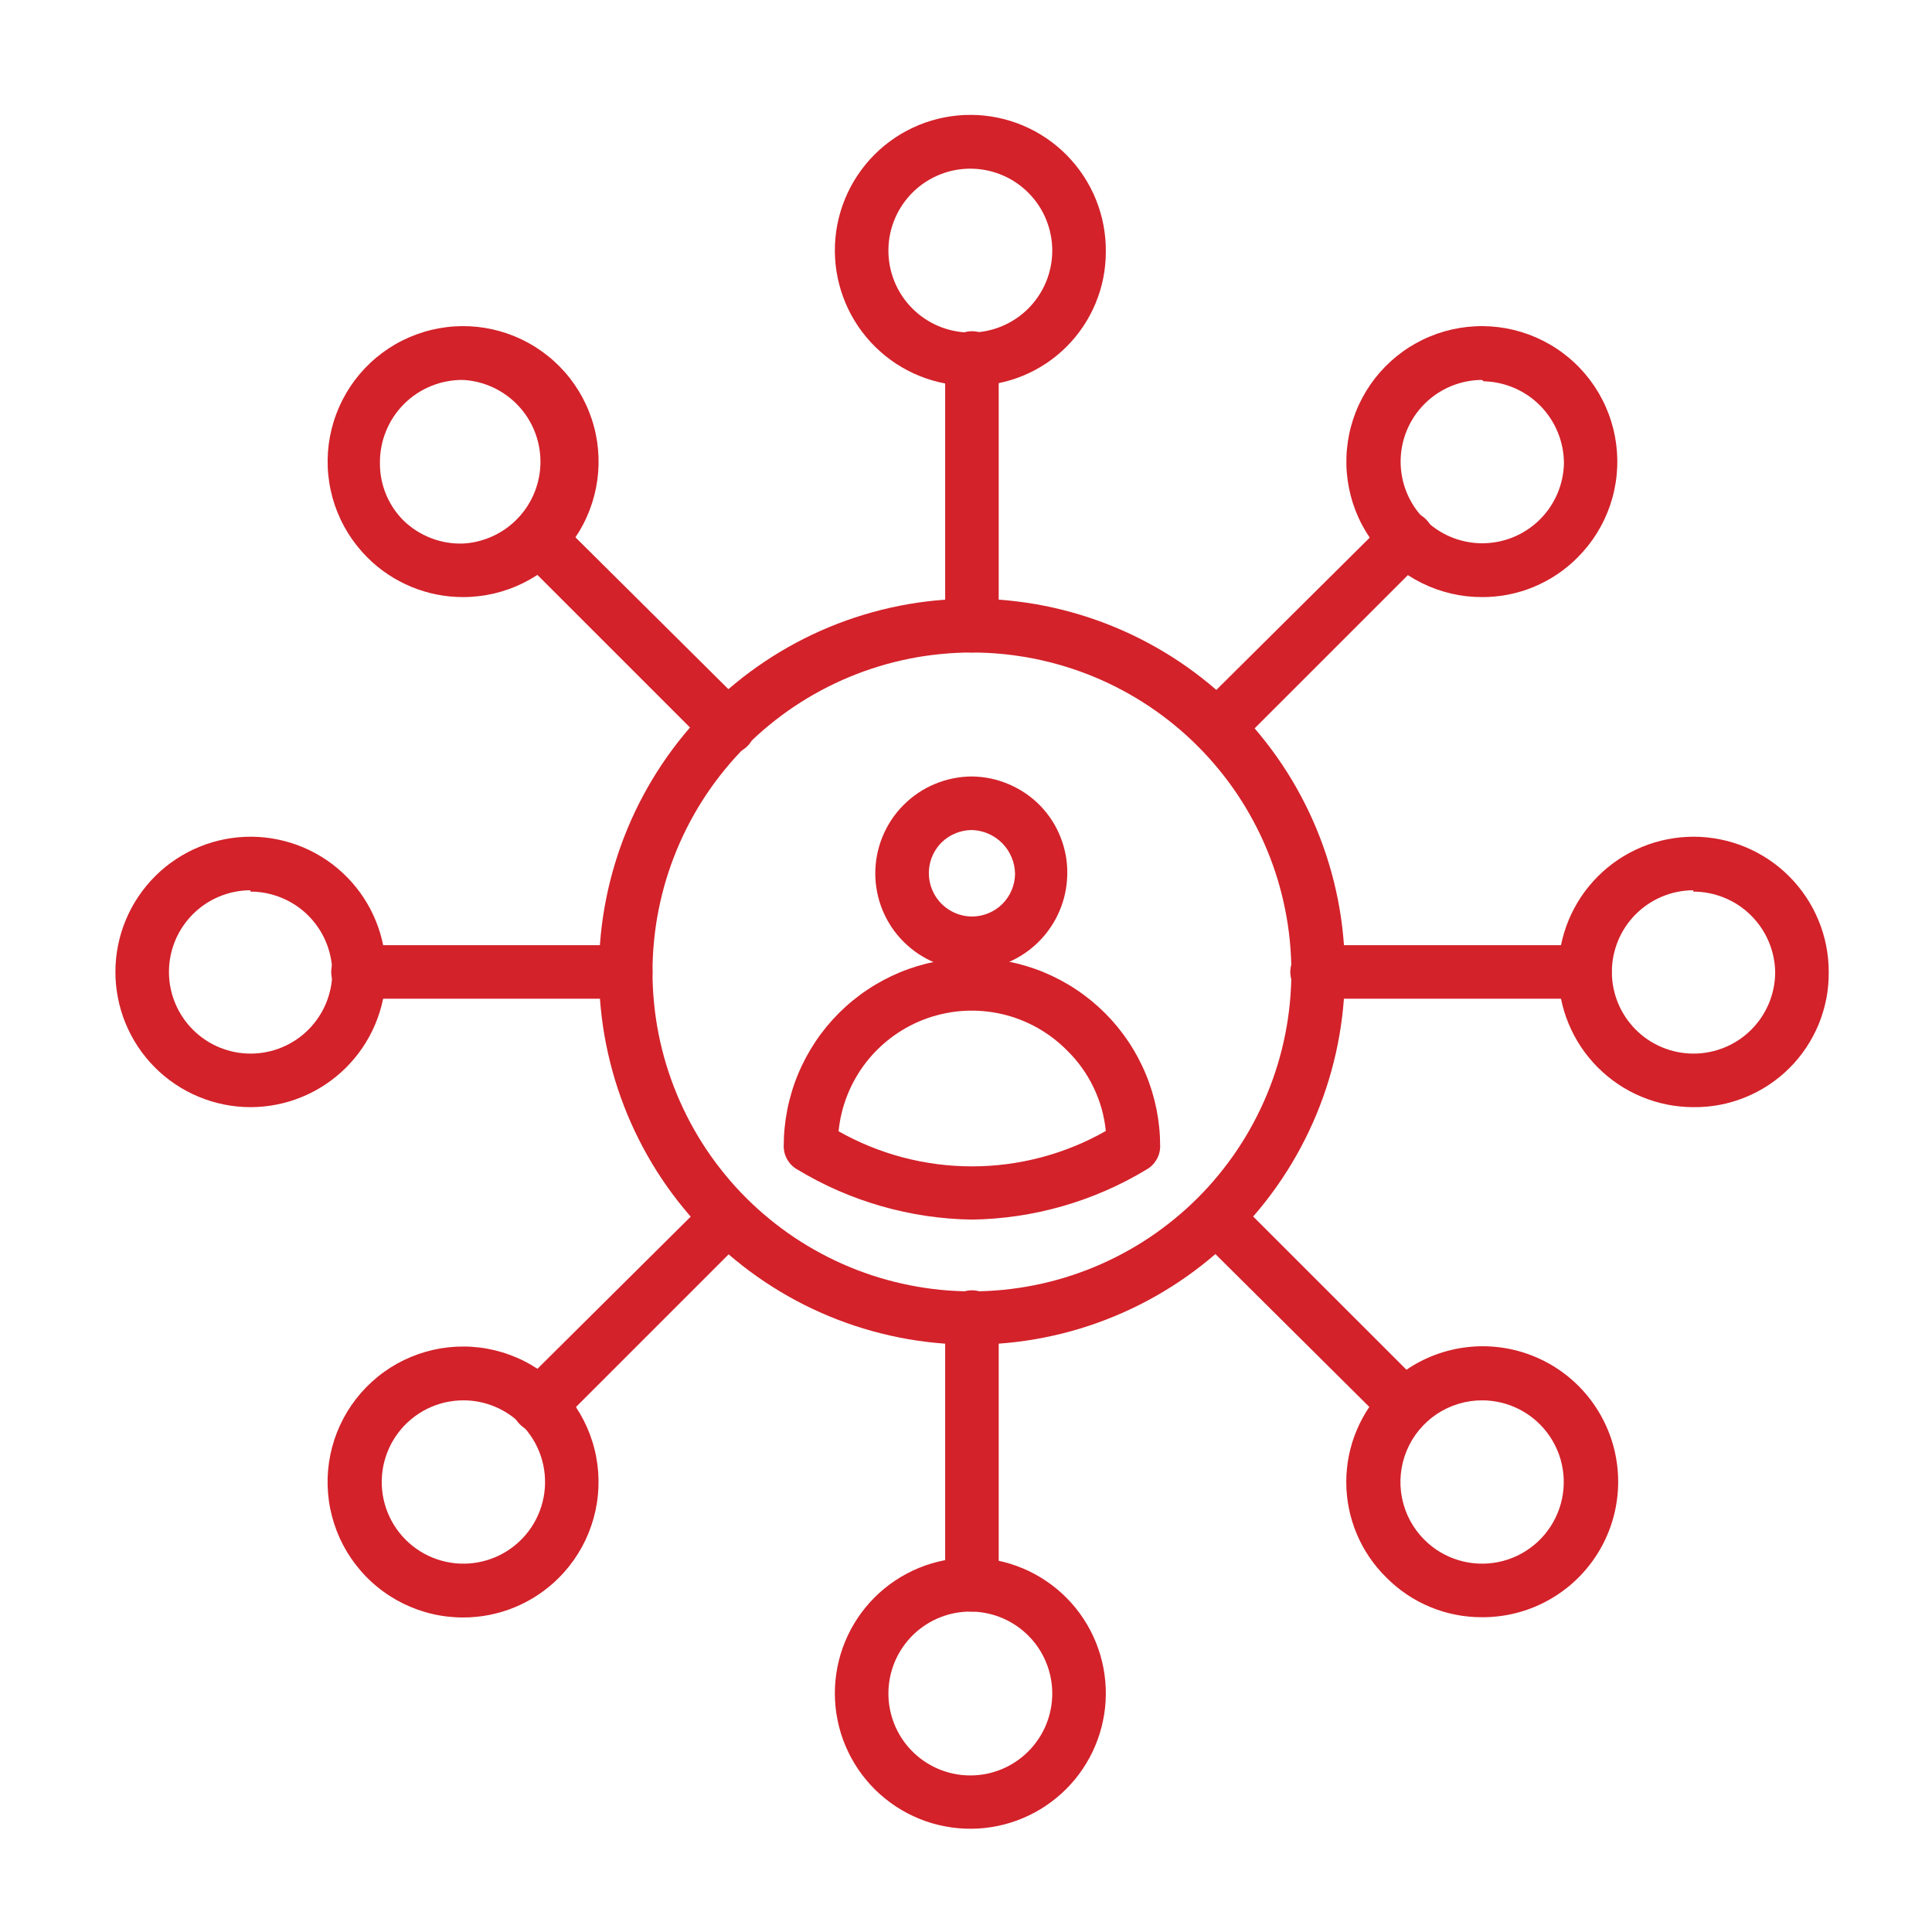
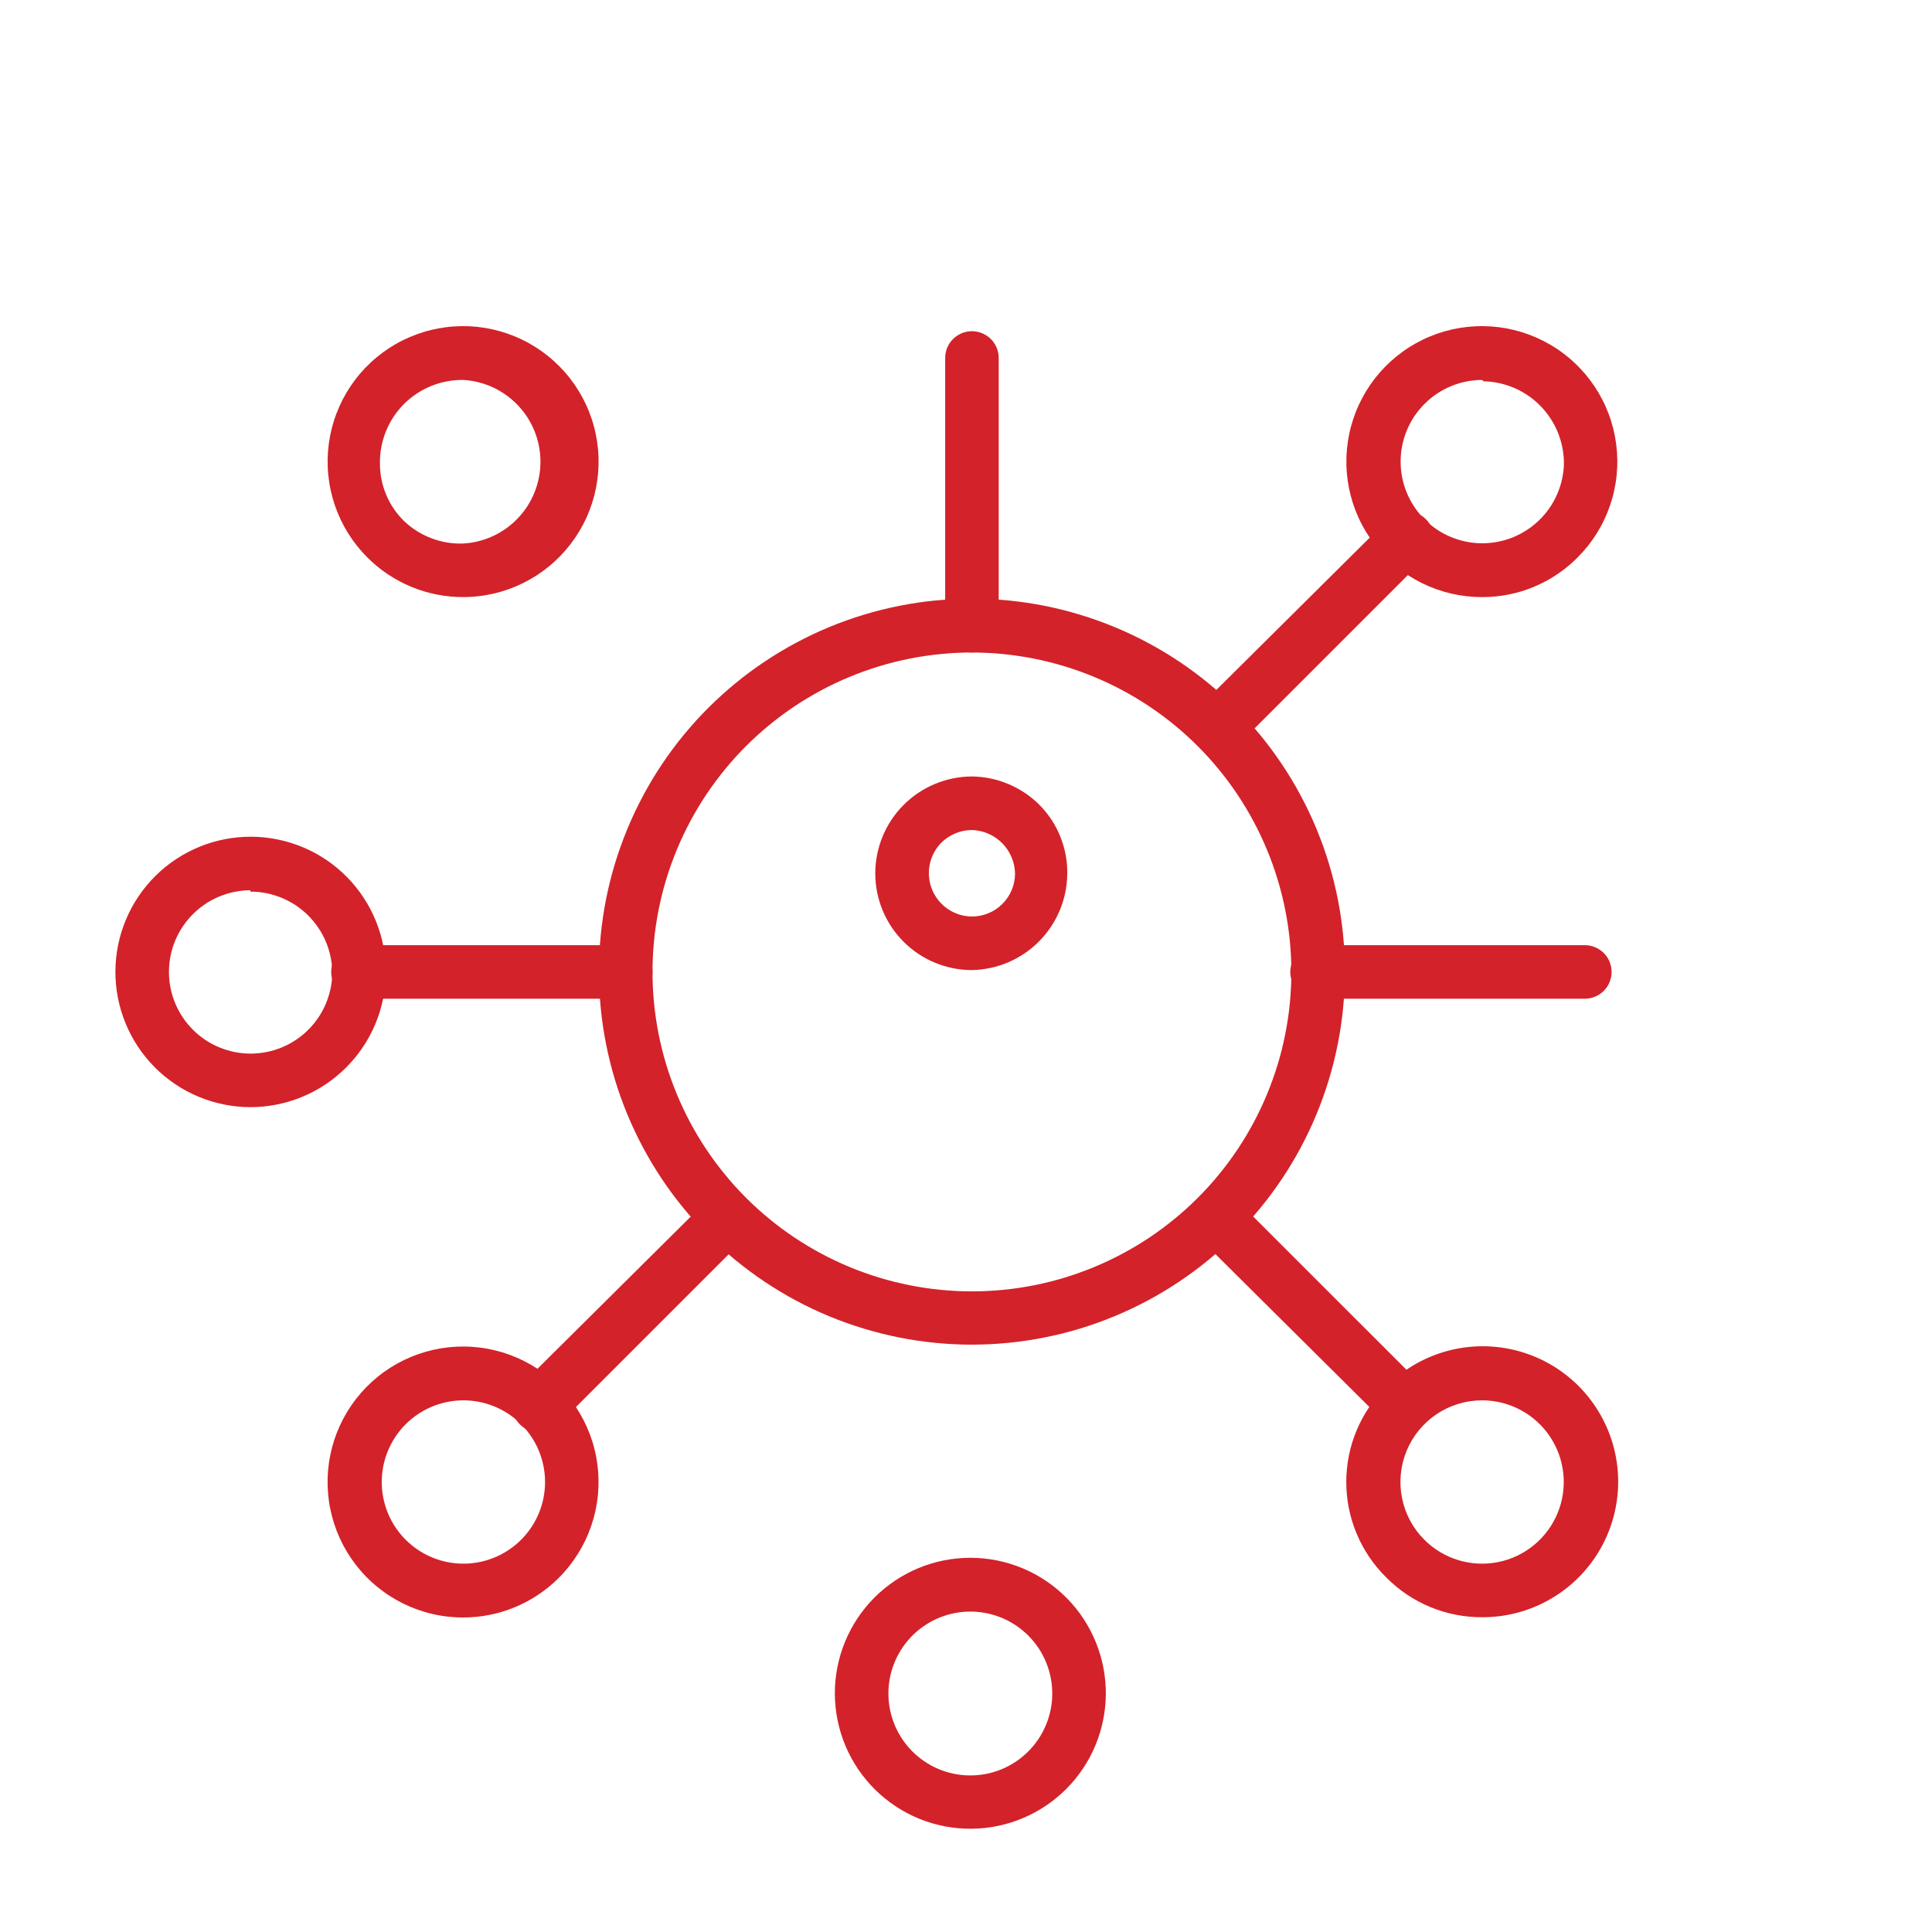
<svg xmlns="http://www.w3.org/2000/svg" width="400" zoomAndPan="magnify" viewBox="0 0 300 300" height="400" preserveAspectRatio="xMidYMid meet" version="1.0">
  <defs>
    <clipPath id="08b421fda6">
      <path d="M 129 241 L 172 241 L 172 283.965 L 129 283.965 Z M 129 241 " clip-rule="nonzero" />
    </clipPath>
    <clipPath id="ec63e52434">
      <path d="M 241 129 L 283.965 129 L 283.965 172 L 241 172 Z M 241 129 " clip-rule="nonzero" />
    </clipPath>
  </defs>
  <path fill="#d3222a" d="M 150.922 101.32 C 150.648 101.32 150.379 101.297 150.109 101.242 C 149.844 101.188 149.582 101.109 149.332 101.004 C 149.078 100.902 148.84 100.773 148.613 100.621 C 148.387 100.469 148.176 100.297 147.98 100.105 C 147.789 99.91 147.617 99.699 147.465 99.473 C 147.312 99.246 147.184 99.008 147.082 98.754 C 146.977 98.504 146.898 98.242 146.844 97.977 C 146.793 97.707 146.766 97.438 146.766 97.164 L 146.766 55.59 C 146.766 55.316 146.793 55.043 146.844 54.777 C 146.898 54.508 146.977 54.25 147.082 53.996 C 147.184 53.746 147.312 53.504 147.465 53.277 C 147.617 53.051 147.789 52.84 147.98 52.648 C 148.176 52.457 148.387 52.281 148.613 52.133 C 148.84 51.98 149.078 51.852 149.332 51.746 C 149.582 51.641 149.844 51.562 150.109 51.512 C 150.379 51.457 150.648 51.43 150.922 51.43 C 151.195 51.43 151.465 51.457 151.734 51.512 C 152 51.562 152.262 51.641 152.512 51.746 C 152.766 51.852 153.004 51.98 153.23 52.133 C 153.457 52.281 153.668 52.457 153.863 52.648 C 154.055 52.84 154.227 53.051 154.379 53.277 C 154.531 53.504 154.66 53.746 154.762 53.996 C 154.867 54.25 154.945 54.508 155 54.777 C 155.055 55.043 155.078 55.316 155.078 55.59 L 155.078 97.164 C 155.078 97.438 155.055 97.707 155 97.977 C 154.945 98.242 154.867 98.504 154.762 98.754 C 154.66 99.008 154.531 99.246 154.379 99.473 C 154.227 99.699 154.055 99.91 153.863 100.105 C 153.668 100.297 153.457 100.469 153.23 100.621 C 153.004 100.773 152.766 100.902 152.512 101.004 C 152.262 101.109 152 101.188 151.734 101.242 C 151.465 101.297 151.195 101.32 150.922 101.32 Z M 150.922 101.32 " fill-opacity="1" fill-rule="nonzero" />
-   <path fill="#d3222a" d="M 150.922 250.246 C 150.648 250.246 150.379 250.219 150.109 250.168 C 149.844 250.113 149.582 250.035 149.332 249.93 C 149.078 249.828 148.84 249.699 148.613 249.547 C 148.387 249.395 148.176 249.223 147.98 249.031 C 147.789 248.836 147.617 248.625 147.465 248.398 C 147.312 248.172 147.184 247.934 147.082 247.68 C 146.977 247.43 146.898 247.168 146.844 246.902 C 146.793 246.633 146.766 246.363 146.766 246.09 L 146.766 204.516 C 146.766 204.242 146.793 203.969 146.844 203.703 C 146.898 203.434 146.977 203.176 147.082 202.922 C 147.184 202.672 147.312 202.43 147.465 202.203 C 147.617 201.977 147.789 201.766 147.98 201.574 C 148.176 201.379 148.387 201.207 148.613 201.059 C 148.84 200.906 149.078 200.777 149.332 200.672 C 149.582 200.566 149.844 200.488 150.109 200.438 C 150.379 200.383 150.648 200.355 150.922 200.355 C 151.195 200.355 151.465 200.383 151.734 200.438 C 152 200.488 152.262 200.566 152.512 200.672 C 152.766 200.777 153.004 200.906 153.23 201.059 C 153.457 201.207 153.668 201.379 153.863 201.574 C 154.055 201.766 154.227 201.977 154.379 202.203 C 154.531 202.43 154.66 202.672 154.762 202.922 C 154.867 203.176 154.945 203.434 155 203.703 C 155.055 203.969 155.078 204.242 155.078 204.516 L 155.078 246.09 C 155.078 246.363 155.055 246.633 155 246.902 C 154.945 247.168 154.867 247.43 154.762 247.68 C 154.66 247.934 154.531 248.172 154.379 248.398 C 154.227 248.625 154.055 248.836 153.863 249.031 C 153.668 249.223 153.457 249.395 153.23 249.547 C 153.004 249.699 152.766 249.828 152.512 249.93 C 152.262 250.035 152 250.113 151.734 250.168 C 151.465 250.219 151.195 250.246 150.922 250.246 Z M 150.922 250.246 " fill-opacity="1" fill-rule="nonzero" />
  <path fill="#d3222a" d="M 188.922 117.078 C 187.781 117.062 186.812 116.648 186.012 115.832 C 185.82 115.641 185.648 115.43 185.5 115.203 C 185.348 114.977 185.223 114.738 185.117 114.484 C 185.016 114.234 184.934 113.977 184.883 113.707 C 184.828 113.441 184.805 113.172 184.805 112.902 C 184.805 112.629 184.828 112.359 184.883 112.094 C 184.934 111.824 185.016 111.566 185.117 111.316 C 185.223 111.062 185.348 110.824 185.5 110.598 C 185.648 110.371 185.82 110.164 186.012 109.969 L 215.324 80.867 C 215.512 80.648 215.715 80.453 215.945 80.277 C 216.172 80.102 216.414 79.953 216.672 79.828 C 216.93 79.703 217.195 79.605 217.473 79.535 C 217.754 79.469 218.035 79.426 218.32 79.418 C 218.605 79.406 218.891 79.422 219.176 79.473 C 219.457 79.52 219.73 79.594 219.996 79.699 C 220.266 79.805 220.52 79.934 220.758 80.09 C 220.996 80.25 221.219 80.43 221.422 80.633 C 221.625 80.832 221.805 81.055 221.961 81.293 C 222.117 81.535 222.246 81.789 222.352 82.055 C 222.457 82.32 222.531 82.594 222.582 82.879 C 222.629 83.16 222.648 83.445 222.637 83.73 C 222.625 84.016 222.586 84.301 222.516 84.578 C 222.445 84.855 222.348 85.125 222.223 85.383 C 222.098 85.641 221.949 85.883 221.773 86.109 C 221.598 86.336 221.402 86.543 221.188 86.73 L 192.082 115.832 C 191.668 116.254 191.188 116.574 190.637 116.793 C 190.086 117.012 189.516 117.105 188.922 117.078 Z M 188.922 117.078 " fill-opacity="1" fill-rule="nonzero" />
  <path fill="#d3222a" d="M 83.609 222.391 C 82.469 222.375 81.5 221.961 80.699 221.145 C 80.508 220.953 80.336 220.742 80.188 220.516 C 80.035 220.289 79.91 220.051 79.805 219.797 C 79.703 219.547 79.625 219.289 79.57 219.02 C 79.516 218.754 79.492 218.484 79.492 218.215 C 79.492 217.941 79.516 217.672 79.57 217.406 C 79.625 217.137 79.703 216.879 79.805 216.629 C 79.91 216.375 80.035 216.137 80.188 215.91 C 80.336 215.684 80.508 215.477 80.699 215.281 L 110.012 186.18 C 110.41 185.84 110.855 185.582 111.348 185.41 C 111.844 185.238 112.352 185.16 112.875 185.184 C 113.398 185.203 113.902 185.316 114.379 185.527 C 114.859 185.738 115.285 186.027 115.656 186.398 C 116.027 186.766 116.316 187.191 116.523 187.672 C 116.734 188.152 116.852 188.652 116.871 189.176 C 116.891 189.699 116.812 190.207 116.641 190.703 C 116.469 191.195 116.215 191.645 115.875 192.039 L 86.77 221.145 C 86.355 221.566 85.875 221.887 85.324 222.105 C 84.773 222.324 84.203 222.418 83.609 222.391 Z M 83.609 222.391 " fill-opacity="1" fill-rule="nonzero" />
  <path fill="#d3222a" d="M 246.09 155.078 L 204.516 155.078 C 204.242 155.078 203.969 155.055 203.703 155 C 203.434 154.945 203.176 154.867 202.922 154.762 C 202.672 154.66 202.43 154.531 202.203 154.379 C 201.977 154.227 201.766 154.055 201.574 153.863 C 201.379 153.668 201.207 153.457 201.059 153.23 C 200.906 153.004 200.777 152.766 200.672 152.512 C 200.566 152.262 200.488 152 200.438 151.734 C 200.383 151.465 200.355 151.195 200.355 150.922 C 200.355 150.648 200.383 150.379 200.438 150.109 C 200.488 149.844 200.566 149.582 200.672 149.332 C 200.777 149.078 200.906 148.84 201.059 148.613 C 201.207 148.387 201.379 148.176 201.574 147.98 C 201.766 147.789 201.977 147.617 202.203 147.465 C 202.43 147.312 202.672 147.184 202.922 147.082 C 203.176 146.977 203.434 146.898 203.703 146.844 C 203.969 146.793 204.242 146.766 204.516 146.766 L 246.09 146.766 C 246.363 146.766 246.633 146.793 246.902 146.844 C 247.168 146.898 247.43 146.977 247.68 147.082 C 247.934 147.184 248.172 147.312 248.398 147.465 C 248.625 147.617 248.836 147.789 249.031 147.98 C 249.223 148.176 249.395 148.387 249.547 148.613 C 249.699 148.84 249.828 149.078 249.93 149.332 C 250.035 149.582 250.113 149.844 250.168 150.109 C 250.223 150.379 250.246 150.648 250.246 150.922 C 250.246 151.195 250.223 151.465 250.168 151.734 C 250.113 152 250.035 152.262 249.93 152.512 C 249.828 152.766 249.699 153.004 249.547 153.23 C 249.395 153.457 249.223 153.668 249.031 153.863 C 248.836 154.055 248.625 154.227 248.398 154.379 C 248.172 154.531 247.934 154.66 247.68 154.762 C 247.43 154.867 247.168 154.945 246.902 155 C 246.633 155.055 246.363 155.078 246.09 155.078 Z M 246.09 155.078 " fill-opacity="1" fill-rule="nonzero" />
  <path fill="#d3222a" d="M 97.164 155.078 L 55.59 155.078 C 55.316 155.078 55.043 155.055 54.777 155 C 54.508 154.945 54.25 154.867 53.996 154.762 C 53.746 154.66 53.504 154.531 53.277 154.379 C 53.051 154.227 52.84 154.055 52.648 153.863 C 52.457 153.668 52.281 153.457 52.133 153.23 C 51.98 153.004 51.852 152.766 51.746 152.512 C 51.641 152.262 51.562 152 51.512 151.734 C 51.457 151.465 51.43 151.195 51.43 150.922 C 51.43 150.648 51.457 150.379 51.512 150.109 C 51.562 149.844 51.641 149.582 51.746 149.332 C 51.852 149.078 51.98 148.84 52.133 148.613 C 52.281 148.387 52.457 148.176 52.648 147.98 C 52.84 147.789 53.051 147.617 53.277 147.465 C 53.504 147.312 53.746 147.184 53.996 147.082 C 54.25 146.977 54.508 146.898 54.777 146.844 C 55.043 146.793 55.316 146.766 55.59 146.766 L 97.164 146.766 C 97.438 146.766 97.707 146.793 97.977 146.844 C 98.242 146.898 98.504 146.977 98.754 147.082 C 99.008 147.184 99.246 147.312 99.473 147.465 C 99.699 147.617 99.91 147.789 100.105 147.98 C 100.297 148.176 100.469 148.387 100.621 148.613 C 100.773 148.84 100.902 149.078 101.004 149.332 C 101.109 149.582 101.188 149.844 101.242 150.109 C 101.297 150.379 101.32 150.648 101.32 150.922 C 101.32 151.195 101.297 151.465 101.242 151.734 C 101.188 152 101.109 152.262 101.004 152.512 C 100.902 152.766 100.773 153.004 100.621 153.23 C 100.469 153.457 100.297 153.668 100.105 153.863 C 99.91 154.055 99.699 154.227 99.473 154.379 C 99.246 154.531 99.008 154.66 98.754 154.762 C 98.504 154.867 98.242 154.945 97.977 155 C 97.707 155.055 97.438 155.078 97.164 155.078 Z M 97.164 155.078 " fill-opacity="1" fill-rule="nonzero" />
  <path fill="#d3222a" d="M 218.234 222.391 C 217.094 222.375 216.121 221.961 215.324 221.145 L 186.012 192.039 C 185.672 191.645 185.414 191.195 185.242 190.703 C 185.07 190.207 184.996 189.699 185.016 189.176 C 185.035 188.652 185.152 188.152 185.359 187.672 C 185.57 187.191 185.859 186.766 186.23 186.398 C 186.602 186.027 187.027 185.738 187.504 185.527 C 187.984 185.316 188.488 185.203 189.008 185.184 C 189.531 185.16 190.043 185.238 190.535 185.41 C 191.031 185.582 191.477 185.84 191.875 186.18 L 220.977 215.281 C 221.168 215.477 221.34 215.684 221.492 215.91 C 221.641 216.137 221.77 216.375 221.871 216.629 C 221.977 216.879 222.055 217.137 222.109 217.406 C 222.16 217.672 222.188 217.941 222.188 218.215 C 222.188 218.484 222.16 218.754 222.109 219.02 C 222.055 219.289 221.977 219.547 221.871 219.797 C 221.77 220.051 221.641 220.289 221.492 220.516 C 221.34 220.742 221.168 220.953 220.977 221.145 C 220.227 221.914 219.309 222.332 218.234 222.391 Z M 218.234 222.391 " fill-opacity="1" fill-rule="nonzero" />
-   <path fill="#d3222a" d="M 112.922 117.078 C 111.781 117.062 110.809 116.648 110.012 115.832 L 80.906 86.73 C 80.691 86.543 80.492 86.336 80.32 86.109 C 80.145 85.883 79.996 85.641 79.871 85.383 C 79.746 85.125 79.648 84.855 79.578 84.578 C 79.508 84.301 79.469 84.016 79.457 83.73 C 79.445 83.445 79.465 83.16 79.512 82.879 C 79.562 82.594 79.637 82.32 79.742 82.055 C 79.848 81.789 79.977 81.535 80.133 81.293 C 80.289 81.055 80.469 80.832 80.672 80.633 C 80.875 80.43 81.098 80.25 81.336 80.09 C 81.574 79.934 81.828 79.805 82.098 79.699 C 82.363 79.594 82.637 79.52 82.918 79.473 C 83.203 79.422 83.488 79.406 83.773 79.418 C 84.059 79.426 84.34 79.469 84.621 79.535 C 84.898 79.605 85.164 79.703 85.422 79.828 C 85.68 79.953 85.922 80.102 86.148 80.277 C 86.379 80.453 86.582 80.648 86.77 80.867 L 116.082 109.969 C 116.273 110.164 116.445 110.371 116.594 110.598 C 116.746 110.824 116.871 111.062 116.977 111.316 C 117.078 111.566 117.16 111.824 117.211 112.094 C 117.266 112.359 117.289 112.629 117.289 112.902 C 117.289 113.172 117.266 113.441 117.211 113.707 C 117.16 113.977 117.078 114.234 116.977 114.484 C 116.871 114.738 116.746 114.977 116.594 115.203 C 116.445 115.43 116.273 115.641 116.082 115.832 C 115.668 116.254 115.184 116.574 114.633 116.793 C 114.086 117.012 113.512 117.105 112.922 117.078 Z M 112.922 117.078 " fill-opacity="1" fill-rule="nonzero" />
-   <path fill="#d3222a" d="M 150.922 59.91 C 150.23 59.922 149.539 59.895 148.848 59.836 C 148.16 59.773 147.473 59.68 146.793 59.551 C 146.113 59.426 145.441 59.266 144.773 59.07 C 144.109 58.875 143.457 58.648 142.816 58.391 C 142.172 58.133 141.543 57.844 140.93 57.52 C 140.316 57.199 139.719 56.852 139.141 56.473 C 138.562 56.09 138.004 55.684 137.465 55.25 C 136.926 54.812 136.41 54.355 135.914 53.867 C 135.422 53.383 134.953 52.875 134.512 52.34 C 134.066 51.809 133.652 51.258 133.262 50.684 C 132.875 50.109 132.516 49.52 132.184 48.91 C 131.855 48.301 131.555 47.68 131.285 47.043 C 131.016 46.402 130.781 45.754 130.574 45.09 C 130.371 44.43 130.199 43.762 130.062 43.082 C 129.922 42.402 129.816 41.719 129.746 41.031 C 129.676 40.34 129.641 39.652 129.637 38.957 C 129.633 38.266 129.664 37.574 129.73 36.887 C 129.797 36.195 129.895 35.512 130.027 34.832 C 130.16 34.152 130.328 33.48 130.527 32.82 C 130.727 32.156 130.957 31.504 131.223 30.863 C 131.484 30.223 131.781 29.598 132.105 28.988 C 132.43 28.375 132.785 27.781 133.172 27.207 C 133.555 26.629 133.965 26.074 134.406 25.539 C 134.844 25.004 135.309 24.488 135.797 24 C 136.289 23.512 136.801 23.047 137.336 22.605 C 137.871 22.168 138.426 21.758 139.004 21.371 C 139.578 20.988 140.172 20.633 140.785 20.309 C 141.395 19.984 142.02 19.688 142.66 19.426 C 143.301 19.16 143.953 18.93 144.617 18.73 C 145.281 18.531 145.953 18.363 146.629 18.23 C 147.309 18.098 147.996 18 148.684 17.934 C 149.375 17.867 150.062 17.836 150.758 17.84 C 151.449 17.84 152.141 17.879 152.828 17.949 C 153.516 18.02 154.199 18.125 154.879 18.262 C 155.559 18.402 156.227 18.574 156.891 18.777 C 157.551 18.98 158.199 19.219 158.84 19.488 C 159.477 19.758 160.102 20.055 160.711 20.387 C 161.316 20.715 161.91 21.074 162.48 21.465 C 163.055 21.852 163.609 22.27 164.141 22.711 C 164.672 23.156 165.18 23.625 165.668 24.117 C 166.152 24.609 166.613 25.129 167.047 25.668 C 167.48 26.207 167.891 26.766 168.27 27.344 C 168.648 27.922 169 28.52 169.32 29.133 C 169.641 29.746 169.93 30.375 170.188 31.016 C 170.445 31.66 170.672 32.312 170.867 32.977 C 171.062 33.641 171.223 34.312 171.352 34.996 C 171.477 35.676 171.57 36.359 171.633 37.051 C 171.691 37.742 171.719 38.43 171.711 39.125 C 171.711 39.805 171.676 40.484 171.609 41.16 C 171.543 41.84 171.445 42.512 171.312 43.18 C 171.18 43.848 171.012 44.508 170.816 45.16 C 170.617 45.809 170.387 46.449 170.129 47.078 C 169.867 47.707 169.578 48.324 169.254 48.922 C 168.934 49.523 168.586 50.105 168.207 50.672 C 167.828 51.238 167.422 51.785 166.992 52.312 C 166.559 52.84 166.102 53.344 165.621 53.824 C 165.141 54.305 164.637 54.762 164.109 55.195 C 163.582 55.625 163.039 56.031 162.473 56.41 C 161.906 56.785 161.32 57.137 160.723 57.457 C 160.121 57.777 159.508 58.07 158.879 58.328 C 158.25 58.59 157.609 58.82 156.957 59.016 C 156.305 59.215 155.645 59.379 154.977 59.512 C 154.309 59.645 153.637 59.746 152.961 59.812 C 152.281 59.879 151.602 59.91 150.922 59.91 Z M 150.922 26.195 C 150.082 26.176 149.25 26.242 148.426 26.391 C 147.602 26.539 146.797 26.766 146.016 27.074 C 145.234 27.383 144.492 27.762 143.789 28.215 C 143.082 28.668 142.43 29.188 141.824 29.773 C 141.223 30.355 140.684 30.992 140.207 31.684 C 139.73 32.371 139.324 33.102 138.992 33.871 C 138.66 34.641 138.406 35.438 138.23 36.258 C 138.055 37.078 137.961 37.906 137.953 38.746 C 137.941 39.586 138.012 40.418 138.164 41.242 C 138.32 42.066 138.551 42.867 138.863 43.648 C 139.176 44.426 139.562 45.164 140.02 45.867 C 140.477 46.57 141 47.223 141.59 47.82 C 142.176 48.418 142.816 48.953 143.508 49.426 C 144.203 49.898 144.934 50.301 145.707 50.625 C 146.48 50.953 147.277 51.203 148.098 51.371 C 148.918 51.543 149.75 51.629 150.586 51.637 C 151.426 51.641 152.258 51.566 153.082 51.406 C 153.906 51.246 154.707 51.008 155.48 50.691 C 156.258 50.375 156.996 49.984 157.695 49.523 C 158.395 49.059 159.043 48.531 159.637 47.941 C 160.234 47.348 160.766 46.707 161.23 46.008 C 161.699 45.312 162.094 44.578 162.418 43.805 C 162.738 43.027 162.984 42.23 163.148 41.406 C 163.312 40.586 163.395 39.754 163.395 38.918 C 163.395 38.09 163.316 37.273 163.156 36.465 C 163 35.656 162.762 34.867 162.449 34.105 C 162.141 33.34 161.758 32.613 161.305 31.926 C 160.852 31.234 160.336 30.598 159.758 30.008 C 159.18 29.418 158.551 28.891 157.871 28.422 C 157.191 27.957 156.473 27.559 155.715 27.234 C 154.957 26.906 154.176 26.656 153.367 26.48 C 152.562 26.305 151.746 26.211 150.922 26.195 Z M 150.922 26.195 " fill-opacity="1" fill-rule="nonzero" />
  <g clip-path="url(#08b421fda6)">
    <path fill="#d3222a" d="M 150.922 283.965 C 150.23 283.973 149.539 283.949 148.848 283.887 C 148.16 283.828 147.473 283.734 146.793 283.605 C 146.113 283.477 145.441 283.316 144.773 283.125 C 144.109 282.93 143.457 282.703 142.816 282.445 C 142.172 282.184 141.543 281.895 140.93 281.574 C 140.316 281.254 139.719 280.902 139.141 280.523 C 138.562 280.145 138.004 279.738 137.465 279.301 C 136.926 278.867 136.41 278.406 135.914 277.922 C 135.422 277.438 134.953 276.926 134.512 276.395 C 134.066 275.863 133.652 275.309 133.262 274.738 C 132.875 274.164 132.516 273.574 132.184 272.965 C 131.855 272.355 131.555 271.734 131.285 271.094 C 131.016 270.457 130.781 269.809 130.574 269.145 C 130.371 268.484 130.199 267.812 130.062 267.137 C 129.922 266.457 129.816 265.773 129.746 265.086 C 129.676 264.395 129.641 263.703 129.637 263.012 C 129.633 262.32 129.664 261.629 129.73 260.941 C 129.797 260.25 129.895 259.566 130.027 258.887 C 130.16 258.207 130.328 257.535 130.527 256.871 C 130.727 256.211 130.957 255.559 131.223 254.918 C 131.484 254.277 131.781 253.652 132.105 253.039 C 132.434 252.43 132.785 251.836 133.172 251.258 C 133.555 250.684 133.965 250.129 134.406 249.59 C 134.844 249.055 135.309 248.543 135.797 248.055 C 136.289 247.562 136.801 247.102 137.336 246.66 C 137.871 246.223 138.426 245.809 139.004 245.426 C 139.578 245.043 140.172 244.688 140.785 244.363 C 141.395 244.035 142.02 243.742 142.66 243.477 C 143.301 243.215 143.953 242.98 144.617 242.781 C 145.281 242.582 145.953 242.418 146.629 242.285 C 147.309 242.152 147.996 242.051 148.684 241.988 C 149.375 241.922 150.062 241.891 150.758 241.891 C 151.449 241.895 152.141 241.934 152.828 242.004 C 153.516 242.074 154.203 242.18 154.879 242.316 C 155.559 242.457 156.227 242.625 156.891 242.832 C 157.551 243.035 158.199 243.273 158.84 243.543 C 159.477 243.809 160.102 244.109 160.711 244.441 C 161.316 244.77 161.91 245.129 162.48 245.52 C 163.055 245.906 163.609 246.324 164.141 246.766 C 164.672 247.211 165.18 247.676 165.668 248.172 C 166.152 248.664 166.613 249.18 167.047 249.719 C 167.48 250.258 167.891 250.816 168.27 251.398 C 168.648 251.977 169 252.574 169.32 253.188 C 169.641 253.801 169.93 254.43 170.188 255.07 C 170.445 255.711 170.672 256.367 170.867 257.031 C 171.062 257.695 171.223 258.367 171.352 259.047 C 171.477 259.73 171.57 260.414 171.633 261.105 C 171.691 261.793 171.719 262.484 171.711 263.176 C 171.703 263.855 171.66 264.531 171.59 265.207 C 171.516 265.883 171.41 266.551 171.27 267.215 C 171.133 267.879 170.961 268.535 170.762 269.184 C 170.559 269.832 170.324 270.469 170.062 271.094 C 169.801 271.719 169.508 272.332 169.184 272.93 C 168.859 273.527 168.512 274.105 168.133 274.668 C 167.754 275.23 167.348 275.777 166.918 276.301 C 166.484 276.824 166.031 277.324 165.551 277.805 C 165.07 278.285 164.566 278.742 164.043 279.172 C 163.52 279.602 162.977 280.008 162.414 280.387 C 161.852 280.766 161.27 281.117 160.672 281.438 C 160.074 281.762 159.465 282.055 158.84 282.316 C 158.215 282.582 157.578 282.812 156.93 283.016 C 156.281 283.219 155.625 283.387 154.961 283.527 C 154.297 283.664 153.625 283.77 152.953 283.844 C 152.277 283.918 151.602 283.957 150.922 283.965 Z M 150.922 250.246 C 150.082 250.23 149.25 250.297 148.426 250.445 C 147.602 250.594 146.797 250.82 146.016 251.129 C 145.234 251.434 144.492 251.816 143.789 252.27 C 143.082 252.723 142.43 253.242 141.824 253.824 C 141.223 254.41 140.684 255.047 140.207 255.734 C 139.73 256.426 139.324 257.156 138.992 257.926 C 138.66 258.695 138.406 259.492 138.23 260.312 C 138.055 261.133 137.961 261.961 137.953 262.801 C 137.941 263.641 138.012 264.469 138.164 265.297 C 138.32 266.121 138.551 266.922 138.863 267.699 C 139.176 268.48 139.562 269.219 140.02 269.922 C 140.477 270.625 141 271.273 141.59 271.875 C 142.176 272.473 142.816 273.008 143.508 273.48 C 144.203 273.953 144.934 274.352 145.707 274.68 C 146.48 275.008 147.277 275.258 148.098 275.426 C 148.918 275.598 149.75 275.684 150.586 275.688 C 151.426 275.695 152.258 275.617 153.082 275.461 C 153.906 275.301 154.707 275.062 155.48 274.746 C 156.258 274.43 156.996 274.039 157.695 273.574 C 158.395 273.113 159.043 272.586 159.637 271.992 C 160.234 271.402 160.766 270.758 161.23 270.062 C 161.699 269.367 162.094 268.633 162.418 267.855 C 162.738 267.082 162.984 266.285 163.148 265.461 C 163.312 264.641 163.395 263.809 163.395 262.969 C 163.395 262.145 163.316 261.328 163.156 260.52 C 163 259.707 162.762 258.922 162.449 258.156 C 162.141 257.395 161.758 256.668 161.305 255.977 C 160.852 255.289 160.336 254.648 159.758 254.062 C 159.18 253.473 158.551 252.945 157.871 252.477 C 157.191 252.012 156.473 251.613 155.715 251.285 C 154.957 250.961 154.176 250.707 153.367 250.535 C 152.562 250.359 151.746 250.262 150.922 250.246 Z M 150.922 250.246 " fill-opacity="1" fill-rule="nonzero" />
  </g>
  <path fill="#d3222a" d="M 230.125 92.715 C 229.32 92.715 228.52 92.672 227.719 92.582 C 226.922 92.488 226.129 92.352 225.344 92.172 C 224.562 91.988 223.793 91.762 223.035 91.492 C 222.277 91.223 221.535 90.91 220.816 90.555 C 220.094 90.199 219.395 89.805 218.719 89.371 C 218.039 88.934 217.391 88.461 216.77 87.953 C 216.148 87.441 215.555 86.898 214.996 86.324 C 214.438 85.746 213.91 85.137 213.422 84.5 C 212.93 83.863 212.48 83.199 212.066 82.508 C 211.652 81.82 211.277 81.109 210.945 80.375 C 210.613 79.645 210.324 78.895 210.074 78.129 C 209.828 77.363 209.629 76.586 209.469 75.797 C 209.312 75.008 209.199 74.215 209.133 73.41 C 209.066 72.609 209.047 71.809 209.074 71.004 C 209.098 70.199 209.172 69.398 209.289 68.605 C 209.406 67.809 209.566 67.023 209.777 66.246 C 209.984 65.469 210.234 64.707 210.531 63.957 C 210.824 63.211 211.164 62.48 211.543 61.77 C 211.922 61.062 212.34 60.375 212.797 59.715 C 213.254 59.051 213.746 58.418 214.277 57.812 C 214.809 57.211 215.371 56.637 215.965 56.098 C 216.562 55.555 217.188 55.051 217.84 54.582 C 218.492 54.113 219.172 53.684 219.875 53.293 C 220.578 52.902 221.301 52.551 222.043 52.246 C 222.785 51.938 223.543 51.672 224.316 51.449 C 225.09 51.23 225.875 51.055 226.668 50.922 C 227.461 50.793 228.262 50.707 229.062 50.668 C 229.867 50.625 230.672 50.633 231.473 50.684 C 232.273 50.738 233.07 50.836 233.863 50.98 C 234.656 51.125 235.434 51.312 236.207 51.547 C 236.977 51.781 237.73 52.055 238.465 52.375 C 239.203 52.695 239.922 53.059 240.617 53.461 C 241.316 53.859 241.988 54.301 242.633 54.781 C 243.277 55.262 243.895 55.773 244.48 56.324 C 245.07 56.875 245.621 57.457 246.145 58.07 C 246.664 58.684 247.148 59.324 247.594 59.992 C 248.039 60.66 248.449 61.355 248.816 62.07 C 249.184 62.785 249.508 63.52 249.789 64.273 C 250.074 65.023 250.312 65.793 250.508 66.57 C 250.703 67.352 250.852 68.141 250.957 68.938 C 251.062 69.734 251.121 70.535 251.133 71.34 C 251.148 72.145 251.113 72.945 251.035 73.746 C 250.957 74.547 250.832 75.34 250.66 76.129 C 250.492 76.914 250.277 77.688 250.02 78.449 C 249.758 79.211 249.457 79.953 249.113 80.68 C 248.77 81.41 248.383 82.113 247.961 82.797 C 247.535 83.48 247.07 84.137 246.57 84.766 C 246.07 85.395 245.535 85.992 244.969 86.562 C 243.996 87.543 242.938 88.418 241.793 89.184 C 240.648 89.953 239.438 90.602 238.164 91.133 C 236.891 91.66 235.578 92.059 234.223 92.324 C 232.871 92.59 231.504 92.723 230.125 92.715 Z M 230.125 58.996 C 229.297 59 228.477 59.082 227.664 59.246 C 226.852 59.41 226.062 59.652 225.297 59.969 C 224.531 60.289 223.805 60.68 223.117 61.137 C 222.43 61.598 221.793 62.121 221.207 62.707 C 220.621 63.293 220.098 63.93 219.633 64.617 C 219.172 65.309 218.785 66.035 218.465 66.797 C 218.145 67.562 217.902 68.352 217.738 69.164 C 217.574 69.977 217.492 70.797 217.488 71.625 C 217.484 72.453 217.562 73.273 217.719 74.086 C 217.875 74.902 218.109 75.691 218.422 76.457 C 218.734 77.227 219.121 77.957 219.574 78.648 C 220.031 79.34 220.547 79.98 221.129 80.57 C 221.711 81.164 222.344 81.691 223.027 82.156 C 223.711 82.625 224.438 83.02 225.199 83.344 C 225.961 83.668 226.746 83.918 227.559 84.086 C 228.367 84.258 229.188 84.348 230.016 84.359 C 230.844 84.367 231.668 84.297 232.48 84.145 C 233.297 83.996 234.09 83.766 234.859 83.461 C 235.629 83.152 236.359 82.773 237.055 82.324 C 237.75 81.875 238.398 81.363 238.992 80.785 C 239.586 80.207 240.121 79.582 240.594 78.898 C 241.062 78.219 241.465 77.496 241.797 76.738 C 242.125 75.977 242.379 75.195 242.559 74.383 C 242.734 73.574 242.832 72.758 242.848 71.926 C 242.844 71.102 242.762 70.285 242.602 69.48 C 242.441 68.672 242.203 67.883 241.891 67.121 C 241.578 66.359 241.195 65.633 240.742 64.945 C 240.289 64.258 239.773 63.617 239.199 63.031 C 238.621 62.441 237.992 61.914 237.312 61.445 C 236.633 60.98 235.914 60.582 235.16 60.254 C 234.402 59.926 233.621 59.676 232.816 59.5 C 232.012 59.32 231.199 59.223 230.375 59.207 Z M 242.016 83.652 Z M 242.016 83.652 " fill-opacity="1" fill-rule="nonzero" />
  <path fill="#d3222a" d="M 71.926 251.16 C 71.125 251.164 70.32 251.117 69.523 251.027 C 68.723 250.938 67.934 250.801 67.148 250.617 C 66.363 250.438 65.594 250.211 64.836 249.941 C 64.078 249.668 63.34 249.355 62.617 249.004 C 61.895 248.648 61.195 248.25 60.52 247.816 C 59.844 247.383 59.195 246.91 58.574 246.398 C 57.949 245.891 57.359 245.348 56.801 244.77 C 56.238 244.191 55.715 243.582 55.223 242.945 C 54.734 242.309 54.281 241.645 53.867 240.957 C 53.453 240.266 53.082 239.555 52.746 238.824 C 52.414 238.09 52.125 237.34 51.879 236.574 C 51.633 235.809 51.43 235.031 51.273 234.242 C 51.113 233.457 51.004 232.66 50.938 231.859 C 50.871 231.059 50.852 230.254 50.875 229.449 C 50.902 228.645 50.973 227.848 51.09 227.051 C 51.207 226.254 51.371 225.469 51.578 224.691 C 51.785 223.914 52.039 223.152 52.332 222.402 C 52.629 221.656 52.965 220.926 53.344 220.219 C 53.723 219.508 54.141 218.82 54.598 218.16 C 55.055 217.5 55.551 216.867 56.078 216.262 C 56.609 215.656 57.172 215.082 57.77 214.543 C 58.363 214.004 58.988 213.496 59.645 213.027 C 60.297 212.559 60.973 212.129 61.676 211.738 C 62.379 211.348 63.102 211 63.848 210.691 C 64.59 210.383 65.348 210.117 66.121 209.898 C 66.895 209.676 67.676 209.5 68.473 209.367 C 69.266 209.238 70.062 209.152 70.867 209.113 C 71.672 209.074 72.473 209.078 73.277 209.133 C 74.078 209.184 74.875 209.281 75.668 209.426 C 76.457 209.57 77.238 209.758 78.008 209.992 C 78.777 210.227 79.531 210.504 80.27 210.824 C 81.008 211.141 81.727 211.504 82.422 211.906 C 83.117 212.309 83.789 212.75 84.434 213.227 C 85.082 213.707 85.699 214.223 86.285 214.77 C 86.871 215.32 87.426 215.902 87.945 216.516 C 88.465 217.129 88.949 217.77 89.398 218.438 C 89.844 219.109 90.25 219.801 90.617 220.516 C 90.984 221.23 91.309 221.965 91.594 222.719 C 91.875 223.473 92.117 224.238 92.312 225.02 C 92.508 225.797 92.656 226.586 92.762 227.383 C 92.867 228.184 92.926 228.984 92.938 229.785 C 92.949 230.59 92.918 231.395 92.84 232.195 C 92.758 232.996 92.633 233.789 92.465 234.574 C 92.293 235.359 92.078 236.133 91.82 236.895 C 91.562 237.656 91.262 238.402 90.918 239.129 C 90.57 239.855 90.188 240.559 89.762 241.242 C 89.336 241.926 88.875 242.582 88.375 243.211 C 87.875 243.84 87.34 244.441 86.77 245.008 C 85.797 245.984 84.734 246.855 83.59 247.621 C 82.445 248.387 81.234 249.035 79.961 249.562 C 78.688 250.09 77.375 250.488 76.023 250.758 C 74.672 251.027 73.305 251.16 71.926 251.16 Z M 71.926 217.445 C 71.441 217.445 70.961 217.473 70.48 217.531 C 69.996 217.586 69.52 217.672 69.051 217.781 C 68.578 217.891 68.113 218.031 67.656 218.195 C 67.203 218.359 66.758 218.547 66.324 218.762 C 65.887 218.98 65.469 219.219 65.062 219.48 C 64.656 219.746 64.266 220.031 63.891 220.34 C 63.516 220.648 63.16 220.977 62.824 221.324 C 62.488 221.672 62.172 222.039 61.879 222.426 C 61.586 222.812 61.312 223.211 61.066 223.629 C 60.816 224.043 60.594 224.473 60.395 224.914 C 60.195 225.355 60.023 225.809 59.875 226.27 C 59.727 226.73 59.605 227.199 59.512 227.676 C 59.418 228.152 59.352 228.629 59.316 229.113 C 59.277 229.598 59.266 230.082 59.281 230.566 C 59.301 231.051 59.344 231.531 59.414 232.012 C 59.488 232.488 59.586 232.961 59.715 233.43 C 59.84 233.898 59.992 234.359 60.172 234.809 C 60.352 235.258 60.555 235.695 60.785 236.125 C 61.012 236.551 61.266 236.965 61.543 237.359 C 61.82 237.758 62.117 238.141 62.438 238.504 C 62.758 238.867 63.098 239.211 63.457 239.535 C 63.816 239.859 64.195 240.164 64.59 240.445 C 64.984 240.727 65.391 240.984 65.816 241.219 C 66.238 241.453 66.676 241.664 67.125 241.848 C 67.574 242.035 68.031 242.191 68.496 242.324 C 68.961 242.457 69.434 242.562 69.914 242.641 C 70.391 242.719 70.871 242.77 71.355 242.793 C 71.84 242.812 72.324 242.809 72.809 242.777 C 73.289 242.742 73.77 242.684 74.246 242.598 C 74.723 242.508 75.195 242.395 75.656 242.254 C 76.121 242.109 76.574 241.945 77.02 241.75 C 77.465 241.555 77.895 241.34 78.316 241.094 C 78.734 240.852 79.137 240.586 79.527 240.297 C 79.914 240.008 80.285 239.695 80.641 239.363 C 80.992 239.031 81.324 238.684 81.637 238.312 C 81.953 237.941 82.242 237.555 82.512 237.152 C 82.781 236.75 83.023 236.332 83.246 235.898 C 83.465 235.469 83.66 235.023 83.832 234.57 C 84 234.117 84.145 233.656 84.262 233.184 C 84.379 232.715 84.469 232.238 84.531 231.758 C 84.594 231.277 84.629 230.797 84.633 230.312 C 84.641 229.828 84.621 229.344 84.574 228.859 C 84.523 228.379 84.449 227.902 84.348 227.426 C 84.242 226.953 84.113 226.488 83.957 226.027 C 83.801 225.57 83.617 225.121 83.41 224.684 C 83.203 224.246 82.969 223.824 82.715 223.41 C 82.457 223 82.176 222.605 81.875 222.227 C 81.574 221.848 81.25 221.484 80.906 221.145 C 79.715 219.957 78.34 219.043 76.785 218.402 C 75.23 217.762 73.609 217.441 71.926 217.445 Z M 83.816 242.059 Z M 83.816 242.059 " fill-opacity="1" fill-rule="nonzero" />
  <g clip-path="url(#ec63e52434)">
-     <path fill="#d3222a" d="M 262.93 171.918 C 262.242 171.918 261.555 171.883 260.871 171.812 C 260.188 171.746 259.508 171.641 258.836 171.508 C 258.16 171.371 257.496 171.203 256.836 171.004 C 256.18 170.801 255.535 170.57 254.898 170.305 C 254.266 170.043 253.645 169.746 253.039 169.422 C 252.434 169.098 251.844 168.742 251.273 168.359 C 250.703 167.977 250.152 167.566 249.621 167.129 C 249.094 166.691 248.586 166.23 248.098 165.742 C 247.613 165.258 247.152 164.746 246.719 164.215 C 246.281 163.684 245.875 163.133 245.492 162.559 C 245.113 161.988 244.762 161.398 244.438 160.793 C 244.113 160.184 243.82 159.562 243.559 158.93 C 243.297 158.293 243.066 157.645 242.867 156.988 C 242.672 156.328 242.504 155.664 242.371 154.988 C 242.238 154.316 242.137 153.637 242.07 152.953 C 242.004 152.266 241.973 151.582 241.973 150.895 C 241.977 150.207 242.008 149.52 242.078 148.836 C 242.145 148.152 242.246 147.473 242.383 146.801 C 242.516 146.125 242.684 145.461 242.887 144.805 C 243.086 144.145 243.316 143.5 243.582 142.863 C 243.844 142.23 244.141 141.609 244.465 141.004 C 244.789 140.398 245.141 139.809 245.523 139.238 C 245.906 138.668 246.316 138.117 246.754 137.586 C 247.191 137.055 247.652 136.547 248.137 136.062 C 248.625 135.574 249.133 135.113 249.664 134.68 C 250.195 134.242 250.75 133.836 251.32 133.453 C 251.895 133.074 252.48 132.719 253.09 132.398 C 253.695 132.074 254.316 131.781 254.949 131.52 C 255.586 131.254 256.234 131.023 256.891 130.824 C 257.547 130.625 258.215 130.461 258.891 130.328 C 259.562 130.191 260.242 130.094 260.926 130.027 C 261.609 129.961 262.297 129.926 262.984 129.926 C 263.672 129.926 264.355 129.961 265.039 130.027 C 265.723 130.098 266.402 130.199 267.078 130.332 C 267.75 130.465 268.418 130.633 269.074 130.832 C 269.734 131.035 270.379 131.266 271.016 131.527 C 271.648 131.793 272.27 132.086 272.875 132.41 C 273.48 132.734 274.07 133.086 274.641 133.469 C 275.215 133.852 275.766 134.262 276.297 134.695 C 276.828 135.133 277.336 135.594 277.82 136.082 C 278.309 136.566 278.77 137.074 279.203 137.605 C 279.641 138.137 280.047 138.691 280.43 139.262 C 280.812 139.832 281.164 140.422 281.488 141.027 C 281.812 141.637 282.105 142.254 282.367 142.891 C 282.633 143.527 282.863 144.172 283.062 144.828 C 283.262 145.488 283.43 146.152 283.562 146.828 C 283.695 147.5 283.797 148.18 283.863 148.863 C 283.934 149.551 283.965 150.234 283.965 150.922 C 283.973 151.613 283.945 152.301 283.883 152.988 C 283.82 153.676 283.727 154.359 283.598 155.039 C 283.465 155.715 283.305 156.387 283.105 157.047 C 282.91 157.711 282.68 158.359 282.422 159 C 282.16 159.637 281.867 160.262 281.543 160.871 C 281.219 161.484 280.867 162.074 280.484 162.648 C 280.102 163.227 279.691 163.777 279.254 164.312 C 278.816 164.848 278.352 165.359 277.863 165.844 C 277.375 166.332 276.863 166.797 276.328 167.23 C 275.793 167.668 275.238 168.078 274.664 168.461 C 274.086 168.84 273.496 169.191 272.883 169.516 C 272.273 169.836 271.648 170.129 271.008 170.387 C 270.367 170.648 269.719 170.875 269.055 171.07 C 268.395 171.266 267.723 171.43 267.043 171.559 C 266.367 171.684 265.684 171.781 264.996 171.84 C 264.309 171.898 263.617 171.926 262.93 171.918 Z M 262.93 138.242 C 262.098 138.242 261.273 138.328 260.457 138.492 C 259.641 138.656 258.848 138.902 258.082 139.223 C 257.312 139.543 256.586 139.934 255.895 140.398 C 255.203 140.863 254.566 141.391 253.98 141.98 C 253.391 142.57 252.867 143.211 252.406 143.906 C 251.949 144.598 251.559 145.328 251.242 146.098 C 250.926 146.867 250.688 147.66 250.527 148.477 C 250.367 149.293 250.289 150.117 250.289 150.949 C 250.289 151.781 250.375 152.605 250.539 153.422 C 250.703 154.238 250.945 155.027 251.262 155.797 C 251.582 156.566 251.977 157.293 252.438 157.984 C 252.902 158.676 253.43 159.316 254.02 159.902 C 254.605 160.492 255.246 161.016 255.941 161.477 C 256.633 161.938 257.363 162.328 258.133 162.645 C 258.902 162.961 259.695 163.199 260.512 163.363 C 261.328 163.523 262.152 163.605 262.984 163.602 C 263.816 163.602 264.641 163.52 265.457 163.355 C 266.27 163.195 267.062 162.953 267.832 162.633 C 268.602 162.312 269.332 161.922 270.023 161.461 C 270.715 161 271.352 160.473 271.941 159.883 C 272.527 159.297 273.055 158.656 273.516 157.961 C 273.977 157.27 274.367 156.539 274.688 155.773 C 275.004 155.004 275.246 154.211 275.406 153.395 C 275.57 152.578 275.648 151.754 275.648 150.922 C 275.633 150.098 275.539 149.281 275.363 148.477 C 275.188 147.668 274.938 146.887 274.609 146.129 C 274.285 145.371 273.887 144.652 273.422 143.973 C 272.953 143.293 272.426 142.664 271.836 142.086 C 271.246 141.508 270.609 140.992 269.918 140.539 C 269.23 140.086 268.504 139.707 267.738 139.395 C 266.977 139.082 266.188 138.848 265.379 138.688 C 264.57 138.527 263.754 138.449 262.93 138.449 Z M 262.93 138.242 " fill-opacity="1" fill-rule="nonzero" />
-   </g>
+     </g>
  <path fill="#d3222a" d="M 38.875 171.918 C 38.188 171.918 37.5 171.883 36.812 171.812 C 36.129 171.742 35.449 171.641 34.773 171.504 C 34.098 171.367 33.43 171.199 32.773 171 C 32.113 170.797 31.465 170.562 30.832 170.297 C 30.195 170.031 29.574 169.738 28.969 169.41 C 28.359 169.086 27.773 168.73 27.199 168.344 C 26.629 167.961 26.078 167.547 25.547 167.109 C 25.016 166.672 24.508 166.207 24.02 165.719 C 23.535 165.23 23.074 164.719 22.641 164.184 C 22.207 163.652 21.797 163.098 21.418 162.523 C 21.035 161.949 20.684 161.355 20.363 160.75 C 20.039 160.141 19.75 159.516 19.488 158.879 C 19.227 158.242 18.996 157.594 18.801 156.934 C 18.602 156.273 18.438 155.605 18.309 154.93 C 18.176 154.254 18.078 153.57 18.012 152.887 C 17.949 152.199 17.918 151.512 17.922 150.824 C 17.926 150.137 17.961 149.449 18.031 148.762 C 18.102 148.078 18.207 147.398 18.344 146.723 C 18.484 146.047 18.652 145.383 18.855 144.723 C 19.059 144.066 19.297 143.418 19.562 142.785 C 19.828 142.148 20.125 141.527 20.453 140.922 C 20.781 140.316 21.141 139.73 21.527 139.16 C 21.91 138.59 22.324 138.039 22.766 137.508 C 23.203 136.98 23.668 136.473 24.16 135.988 C 24.648 135.504 25.164 135.043 25.695 134.609 C 26.23 134.176 26.789 133.77 27.363 133.391 C 27.938 133.012 28.531 132.664 29.141 132.344 C 29.75 132.02 30.371 131.73 31.012 131.473 C 31.648 131.211 32.297 130.984 32.957 130.789 C 33.621 130.594 34.289 130.43 34.965 130.301 C 35.641 130.172 36.32 130.074 37.008 130.012 C 37.695 129.949 38.383 129.922 39.07 129.926 C 39.758 129.934 40.445 129.969 41.129 130.043 C 41.816 130.117 42.496 130.223 43.168 130.363 C 43.844 130.5 44.512 130.672 45.168 130.879 C 45.824 131.082 46.473 131.32 47.105 131.59 C 47.738 131.855 48.359 132.156 48.965 132.484 C 49.57 132.816 50.156 133.176 50.727 133.562 C 51.297 133.949 51.844 134.363 52.375 134.805 C 52.902 135.246 53.406 135.711 53.891 136.203 C 54.375 136.695 54.832 137.207 55.262 137.746 C 55.695 138.281 56.102 138.836 56.477 139.414 C 56.855 139.988 57.203 140.582 57.523 141.191 C 57.844 141.805 58.129 142.43 58.387 143.066 C 58.645 143.707 58.871 144.355 59.066 145.016 C 59.258 145.676 59.422 146.348 59.547 147.023 C 59.676 147.699 59.77 148.383 59.832 149.066 C 59.891 149.754 59.918 150.441 59.91 151.129 C 59.902 151.812 59.863 152.496 59.789 153.176 C 59.715 153.855 59.605 154.531 59.465 155.199 C 59.324 155.867 59.152 156.527 58.949 157.18 C 58.742 157.832 58.508 158.477 58.238 159.105 C 57.973 159.734 57.676 160.348 57.348 160.949 C 57.02 161.551 56.664 162.133 56.281 162.699 C 55.898 163.266 55.484 163.809 55.047 164.336 C 54.609 164.859 54.148 165.363 53.664 165.844 C 53.176 166.324 52.668 166.781 52.137 167.211 C 51.605 167.645 51.055 168.047 50.484 168.426 C 49.914 168.801 49.328 169.152 48.723 169.473 C 48.117 169.793 47.5 170.082 46.867 170.34 C 46.234 170.602 45.594 170.828 44.938 171.027 C 44.281 171.223 43.621 171.387 42.949 171.52 C 42.277 171.652 41.602 171.75 40.922 171.82 C 40.242 171.887 39.559 171.918 38.875 171.918 Z M 38.875 138.242 C 38.043 138.242 37.219 138.328 36.402 138.492 C 35.586 138.656 34.797 138.902 34.027 139.223 C 33.262 139.543 32.531 139.934 31.84 140.398 C 31.152 140.863 30.512 141.391 29.926 141.98 C 29.34 142.57 28.816 143.211 28.355 143.906 C 27.895 144.598 27.504 145.328 27.188 146.098 C 26.871 146.867 26.633 147.66 26.473 148.477 C 26.312 149.293 26.234 150.117 26.234 150.949 C 26.238 151.781 26.32 152.605 26.484 153.422 C 26.648 154.238 26.891 155.027 27.211 155.797 C 27.531 156.566 27.922 157.293 28.387 157.984 C 28.848 158.676 29.375 159.316 29.965 159.902 C 30.555 160.492 31.195 161.016 31.887 161.477 C 32.578 161.938 33.309 162.328 34.078 162.645 C 34.848 162.961 35.641 163.199 36.457 163.363 C 37.273 163.523 38.098 163.605 38.93 163.602 C 39.762 163.602 40.586 163.52 41.402 163.355 C 42.219 163.195 43.012 162.953 43.777 162.633 C 44.547 162.312 45.277 161.922 45.969 161.461 C 46.66 161 47.301 160.473 47.887 159.883 C 48.477 159.297 49 158.656 49.461 157.961 C 49.926 157.27 50.316 156.539 50.633 155.773 C 50.949 155.004 51.191 154.211 51.355 153.395 C 51.516 152.578 51.598 151.754 51.598 150.922 C 51.582 150.098 51.484 149.281 51.309 148.477 C 51.137 147.668 50.883 146.887 50.559 146.129 C 50.23 145.371 49.836 144.652 49.367 143.973 C 48.902 143.293 48.371 142.664 47.785 142.086 C 47.195 141.508 46.555 140.992 45.867 140.539 C 45.176 140.086 44.449 139.707 43.688 139.395 C 42.922 139.082 42.137 138.848 41.328 138.688 C 40.516 138.527 39.699 138.449 38.875 138.449 Z M 38.875 138.242 " fill-opacity="1" fill-rule="nonzero" />
  <path fill="#d3222a" d="M 230.168 251.121 C 228.785 251.129 227.414 251 226.055 250.734 C 224.699 250.469 223.383 250.07 222.105 249.543 C 220.824 249.016 219.613 248.367 218.465 247.598 C 217.316 246.824 216.254 245.949 215.281 244.969 C 214.789 244.484 214.324 243.98 213.879 243.449 C 213.438 242.922 213.023 242.371 212.637 241.801 C 212.25 241.23 211.891 240.641 211.562 240.035 C 211.234 239.43 210.938 238.809 210.672 238.172 C 210.402 237.539 210.168 236.891 209.965 236.23 C 209.762 235.574 209.594 234.906 209.457 234.23 C 209.32 233.555 209.219 232.875 209.152 232.188 C 209.082 231.5 209.047 230.812 209.047 230.125 C 209.047 229.434 209.082 228.746 209.152 228.062 C 209.219 227.375 209.32 226.695 209.457 226.02 C 209.594 225.344 209.762 224.676 209.965 224.016 C 210.168 223.359 210.402 222.711 210.672 222.074 C 210.938 221.441 211.234 220.82 211.562 220.215 C 211.891 219.605 212.25 219.02 212.637 218.449 C 213.023 217.879 213.438 217.328 213.879 216.801 C 214.324 216.27 214.789 215.766 215.281 215.281 C 215.891 214.668 216.531 214.094 217.211 213.559 C 217.887 213.027 218.598 212.535 219.336 212.086 C 220.074 211.641 220.836 211.238 221.625 210.887 C 222.414 210.535 223.219 210.23 224.043 209.977 C 224.871 209.723 225.707 209.52 226.559 209.367 C 227.406 209.219 228.266 209.121 229.125 209.074 C 229.988 209.027 230.852 209.035 231.711 209.098 C 232.574 209.16 233.426 209.273 234.273 209.438 C 235.121 209.605 235.957 209.82 236.777 210.09 C 237.598 210.359 238.398 210.676 239.18 211.043 C 239.961 211.41 240.719 211.824 241.449 212.285 C 242.18 212.746 242.879 213.25 243.547 213.793 C 244.215 214.34 244.848 214.926 245.445 215.551 C 246.039 216.176 246.598 216.832 247.109 217.527 C 247.625 218.219 248.098 218.941 248.523 219.691 C 248.949 220.441 249.328 221.215 249.66 222.016 C 249.992 222.812 250.273 223.625 250.504 224.457 C 250.734 225.289 250.914 226.133 251.039 226.988 C 251.168 227.84 251.242 228.699 251.262 229.562 C 251.285 230.426 251.254 231.289 251.168 232.148 C 251.082 233.008 250.945 233.855 250.758 234.699 C 250.566 235.543 250.328 236.371 250.035 237.184 C 249.742 237.996 249.402 238.785 249.016 239.559 C 248.625 240.328 248.191 241.074 247.711 241.789 C 247.23 242.508 246.707 243.191 246.145 243.844 C 245.578 244.5 244.977 245.113 244.336 245.695 C 243.695 246.273 243.02 246.809 242.312 247.305 C 241.605 247.801 240.871 248.25 240.109 248.656 C 239.348 249.062 238.562 249.418 237.758 249.73 C 236.949 250.039 236.129 250.297 235.289 250.504 C 234.453 250.711 233.605 250.867 232.746 250.969 C 231.891 251.074 231.031 251.125 230.168 251.121 Z M 230.168 217.445 C 228.91 217.441 227.68 217.621 226.477 217.984 C 225.277 218.348 224.152 218.875 223.105 219.57 C 222.062 220.27 221.141 221.102 220.344 222.07 C 219.543 223.043 218.906 224.109 218.426 225.27 C 217.945 226.43 217.641 227.633 217.52 228.883 C 217.395 230.133 217.457 231.375 217.703 232.605 C 217.949 233.836 218.367 235.008 218.961 236.113 C 219.555 237.223 220.297 238.219 221.188 239.105 C 221.555 239.473 221.941 239.812 222.352 240.133 C 222.762 240.453 223.191 240.746 223.637 241.012 C 224.082 241.277 224.543 241.516 225.016 241.727 C 225.492 241.934 225.977 242.113 226.477 242.266 C 226.973 242.414 227.477 242.535 227.988 242.621 C 228.5 242.711 229.016 242.766 229.535 242.789 C 230.055 242.816 230.57 242.809 231.09 242.77 C 231.609 242.73 232.121 242.66 232.629 242.559 C 233.141 242.457 233.641 242.324 234.133 242.16 C 234.625 241.996 235.105 241.805 235.578 241.582 C 236.047 241.359 236.5 241.105 236.938 240.828 C 237.375 240.551 237.797 240.246 238.195 239.914 C 238.598 239.586 238.977 239.234 239.336 238.855 C 239.691 238.48 240.023 238.082 240.332 237.664 C 240.645 237.246 240.926 236.812 241.18 236.359 C 241.434 235.906 241.664 235.441 241.859 234.961 C 242.059 234.48 242.227 233.992 242.363 233.492 C 242.504 232.988 242.609 232.484 242.684 231.969 C 242.762 231.457 242.805 230.938 242.816 230.418 C 242.828 229.898 242.809 229.383 242.758 228.867 C 242.703 228.348 242.621 227.836 242.508 227.332 C 242.395 226.824 242.25 226.328 242.074 225.836 C 241.898 225.348 241.691 224.871 241.457 224.41 C 241.223 223.945 240.961 223.5 240.672 223.066 C 240.383 222.637 240.07 222.223 239.73 221.832 C 239.391 221.438 239.027 221.066 238.645 220.719 C 238.258 220.371 237.852 220.047 237.43 219.75 C 237.004 219.449 236.562 219.18 236.102 218.934 C 235.645 218.691 235.172 218.477 234.688 218.289 C 234.203 218.102 233.711 217.945 233.207 217.82 C 232.703 217.695 232.191 217.602 231.676 217.539 C 231.16 217.473 230.645 217.441 230.125 217.445 Z M 230.168 217.445 " fill-opacity="1" fill-rule="nonzero" />
  <path fill="#d3222a" d="M 71.926 92.715 C 70.547 92.719 69.176 92.586 67.82 92.316 C 66.465 92.051 65.148 91.652 63.871 91.121 C 62.594 90.594 61.383 89.945 60.234 89.18 C 59.082 88.414 58.02 87.539 57.043 86.562 C 56.473 85.992 55.941 85.395 55.441 84.766 C 54.941 84.137 54.477 83.48 54.051 82.797 C 53.629 82.113 53.242 81.41 52.898 80.684 C 52.555 79.957 52.254 79.215 51.992 78.453 C 51.734 77.691 51.52 76.918 51.352 76.133 C 51.18 75.348 51.055 74.555 50.977 73.754 C 50.895 72.953 50.863 72.152 50.875 71.348 C 50.887 70.543 50.945 69.742 51.051 68.945 C 51.156 68.148 51.305 67.359 51.5 66.578 C 51.695 65.801 51.934 65.031 52.219 64.281 C 52.5 63.527 52.824 62.793 53.191 62.078 C 53.559 61.363 53.965 60.672 54.41 60 C 54.859 59.332 55.34 58.691 55.859 58.078 C 56.379 57.465 56.934 56.883 57.52 56.332 C 58.105 55.781 58.723 55.27 59.367 54.789 C 60.012 54.309 60.684 53.867 61.379 53.465 C 62.074 53.062 62.793 52.703 63.531 52.383 C 64.27 52.062 65.02 51.785 65.789 51.551 C 66.559 51.316 67.34 51.129 68.129 50.984 C 68.922 50.84 69.719 50.738 70.52 50.688 C 71.324 50.633 72.125 50.625 72.93 50.664 C 73.73 50.703 74.531 50.789 75.324 50.918 C 76.117 51.051 76.898 51.227 77.672 51.445 C 78.445 51.664 79.203 51.93 79.949 52.238 C 80.691 52.543 81.414 52.891 82.117 53.281 C 82.82 53.672 83.5 54.102 84.152 54.57 C 84.805 55.039 85.43 55.539 86.027 56.082 C 86.625 56.621 87.188 57.191 87.719 57.797 C 88.25 58.398 88.742 59.031 89.199 59.691 C 89.66 60.355 90.078 61.039 90.457 61.746 C 90.836 62.457 91.176 63.184 91.469 63.934 C 91.766 64.68 92.02 65.441 92.227 66.219 C 92.438 66.996 92.598 67.781 92.719 68.574 C 92.836 69.371 92.91 70.172 92.938 70.973 C 92.965 71.777 92.945 72.582 92.879 73.383 C 92.812 74.184 92.703 74.977 92.547 75.766 C 92.391 76.555 92.191 77.332 91.945 78.098 C 91.699 78.863 91.41 79.613 91.078 80.348 C 90.75 81.078 90.375 81.789 89.965 82.48 C 89.551 83.168 89.098 83.832 88.609 84.473 C 88.121 85.109 87.598 85.719 87.039 86.297 C 86.48 86.875 85.891 87.418 85.27 87.93 C 84.648 88.441 84 88.914 83.324 89.352 C 82.648 89.785 81.949 90.184 81.23 90.539 C 80.508 90.895 79.77 91.207 79.012 91.48 C 78.258 91.75 77.488 91.98 76.703 92.164 C 75.922 92.344 75.129 92.484 74.332 92.574 C 73.531 92.668 72.73 92.715 71.926 92.715 Z M 71.926 58.996 C 71.074 58.984 70.23 59.059 69.395 59.219 C 68.555 59.375 67.742 59.613 66.953 59.938 C 66.164 60.258 65.414 60.652 64.703 61.125 C 63.992 61.594 63.336 62.133 62.734 62.734 C 62.133 63.336 61.594 63.992 61.125 64.703 C 60.652 65.414 60.258 66.164 59.938 66.953 C 59.613 67.742 59.375 68.555 59.219 69.395 C 59.059 70.23 58.984 71.074 58.996 71.926 C 58.988 73.617 59.309 75.238 59.957 76.797 C 60.605 78.355 61.535 79.727 62.738 80.906 C 63.977 82.082 65.391 82.973 66.984 83.578 C 68.574 84.184 70.223 84.457 71.926 84.398 C 72.73 84.355 73.523 84.234 74.305 84.035 C 75.082 83.84 75.84 83.574 76.57 83.234 C 77.297 82.895 77.988 82.488 78.641 82.02 C 79.293 81.547 79.898 81.02 80.449 80.434 C 81.004 79.848 81.496 79.219 81.93 78.539 C 82.359 77.859 82.727 77.148 83.023 76.398 C 83.32 75.652 83.543 74.883 83.695 74.09 C 83.848 73.301 83.922 72.504 83.922 71.699 C 83.922 70.895 83.848 70.098 83.695 69.305 C 83.543 68.516 83.32 67.746 83.023 67 C 82.727 66.25 82.359 65.539 81.93 64.859 C 81.496 64.18 81.004 63.547 80.449 62.965 C 79.898 62.379 79.293 61.852 78.641 61.379 C 77.988 60.91 77.297 60.504 76.57 60.164 C 75.84 59.824 75.082 59.559 74.305 59.359 C 73.523 59.164 72.73 59.043 71.926 58.996 Z M 71.926 58.996 " fill-opacity="1" fill-rule="nonzero" />
  <path fill="#d3222a" d="M 150.922 150.633 C 149.938 150.633 148.961 150.535 147.992 150.344 C 147.027 150.152 146.09 149.867 145.18 149.488 C 144.27 149.113 143.402 148.648 142.582 148.102 C 141.766 147.555 141.008 146.934 140.309 146.234 C 139.613 145.539 138.988 144.781 138.441 143.961 C 137.895 143.141 137.434 142.277 137.055 141.367 C 136.68 140.457 136.395 139.516 136.203 138.551 C 136.008 137.582 135.914 136.609 135.914 135.621 C 135.914 134.637 136.008 133.66 136.203 132.691 C 136.395 131.723 136.68 130.785 137.055 129.871 C 137.434 128.961 137.895 128.094 138.441 127.273 C 138.988 126.453 139.609 125.691 140.309 124.996 C 141.004 124.297 141.762 123.672 142.582 123.121 C 143.398 122.574 144.266 122.109 145.176 121.73 C 146.086 121.352 147.023 121.062 147.992 120.867 C 148.957 120.672 149.938 120.574 150.922 120.57 C 152.93 120.594 154.855 121.004 156.699 121.797 C 158.543 122.59 160.168 123.707 161.566 125.145 C 162.941 126.578 163.992 128.219 164.711 130.074 C 165.434 131.926 165.77 133.844 165.723 135.828 C 165.703 136.797 165.594 137.754 165.391 138.699 C 165.191 139.645 164.898 140.562 164.52 141.449 C 164.145 142.34 163.684 143.184 163.141 143.984 C 162.602 144.789 161.988 145.531 161.305 146.215 C 160.621 146.898 159.879 147.508 159.078 148.051 C 158.277 148.59 157.434 149.051 156.543 149.43 C 155.652 149.809 154.734 150.098 153.789 150.301 C 152.844 150.504 151.887 150.613 150.922 150.633 Z M 150.922 128.887 C 150.035 128.891 149.18 129.059 148.359 129.398 C 147.539 129.738 146.812 130.219 146.184 130.84 C 145.715 131.312 145.328 131.84 145.016 132.426 C 144.707 133.012 144.488 133.629 144.359 134.277 C 144.23 134.93 144.199 135.586 144.266 136.242 C 144.332 136.902 144.488 137.539 144.742 138.152 C 144.996 138.766 145.332 139.328 145.75 139.84 C 146.172 140.355 146.656 140.797 147.203 141.168 C 147.754 141.535 148.344 141.82 148.977 142.016 C 149.613 142.211 150.258 142.312 150.922 142.316 C 151.359 142.316 151.789 142.273 152.219 142.188 C 152.645 142.105 153.062 141.98 153.465 141.812 C 153.867 141.648 154.25 141.445 154.617 141.207 C 154.98 140.965 155.316 140.691 155.625 140.387 C 155.938 140.078 156.215 139.746 156.461 139.383 C 156.703 139.023 156.91 138.645 157.082 138.242 C 157.254 137.84 157.383 137.426 157.473 137 C 157.562 136.574 157.609 136.141 157.617 135.707 C 157.609 135.266 157.562 134.828 157.477 134.395 C 157.387 133.965 157.258 133.543 157.086 133.137 C 156.918 132.73 156.711 132.34 156.469 131.973 C 156.227 131.605 155.949 131.266 155.641 130.949 C 155.332 130.637 154.996 130.352 154.633 130.102 C 154.27 129.852 153.883 129.641 153.48 129.461 C 153.078 129.285 152.66 129.148 152.23 129.051 C 151.797 128.953 151.363 128.898 150.922 128.887 Z M 161.773 135.789 Z M 161.773 135.789 " fill-opacity="1" fill-rule="nonzero" />
-   <path fill="#d3222a" d="M 150.922 189.379 C 146.141 189.305 141.449 188.609 136.852 187.293 C 132.254 185.973 127.91 184.078 123.816 181.605 C 123.16 181.238 122.645 180.73 122.266 180.082 C 121.887 179.438 121.695 178.738 121.695 177.988 C 121.695 177.031 121.742 176.074 121.836 175.125 C 121.93 174.172 122.07 173.227 122.254 172.285 C 122.441 171.348 122.676 170.418 122.953 169.504 C 123.23 168.586 123.551 167.688 123.918 166.805 C 124.285 165.918 124.695 165.055 125.145 164.211 C 125.598 163.367 126.09 162.547 126.621 161.75 C 127.152 160.953 127.723 160.188 128.328 159.445 C 128.938 158.707 129.578 157.996 130.254 157.32 C 130.934 156.645 131.641 156 132.379 155.395 C 133.121 154.789 133.887 154.219 134.684 153.688 C 135.48 153.152 136.301 152.664 137.145 152.211 C 137.988 151.762 138.852 151.352 139.738 150.984 C 140.621 150.617 141.523 150.297 142.438 150.02 C 143.355 149.742 144.281 149.508 145.219 149.32 C 146.16 149.137 147.105 148.996 148.059 148.902 C 149.012 148.809 149.965 148.762 150.922 148.762 C 151.879 148.762 152.836 148.809 153.785 148.902 C 154.738 148.996 155.684 149.137 156.625 149.32 C 157.562 149.508 158.492 149.742 159.406 150.02 C 160.324 150.297 161.223 150.617 162.105 150.984 C 162.992 151.352 163.855 151.762 164.699 152.211 C 165.543 152.664 166.363 153.152 167.16 153.688 C 167.957 154.219 168.723 154.789 169.465 155.395 C 170.203 156 170.914 156.645 171.59 157.32 C 172.266 157.996 172.91 158.707 173.516 159.445 C 174.121 160.188 174.691 160.953 175.223 161.75 C 175.758 162.547 176.246 163.367 176.699 164.211 C 177.148 165.055 177.559 165.918 177.926 166.805 C 178.293 167.688 178.613 168.586 178.891 169.504 C 179.168 170.418 179.402 171.348 179.59 172.285 C 179.773 173.227 179.914 174.172 180.008 175.125 C 180.102 176.074 180.148 177.031 180.148 177.988 C 180.148 178.738 179.957 179.438 179.578 180.082 C 179.199 180.73 178.684 181.238 178.031 181.605 C 173.934 184.078 169.59 185.973 164.992 187.293 C 160.395 188.609 155.703 189.305 150.922 189.379 Z M 130.133 175.617 C 131.711 176.516 133.34 177.305 135.02 177.992 C 136.699 178.676 138.418 179.254 140.172 179.715 C 141.926 180.18 143.703 180.527 145.5 180.762 C 147.301 180.996 149.109 181.113 150.922 181.113 C 152.738 181.113 154.543 180.996 156.344 180.762 C 158.141 180.527 159.918 180.18 161.672 179.715 C 163.426 179.254 165.145 178.676 166.824 177.992 C 168.504 177.305 170.133 176.516 171.711 175.617 C 171.473 173.254 170.84 171 169.809 168.855 C 168.781 166.715 167.418 164.809 165.723 163.145 C 165.035 162.445 164.301 161.797 163.52 161.199 C 162.738 160.605 161.922 160.066 161.066 159.586 C 160.207 159.105 159.324 158.688 158.406 158.336 C 157.492 157.98 156.555 157.691 155.598 157.469 C 154.641 157.246 153.676 157.094 152.695 157.008 C 151.719 156.922 150.738 156.91 149.758 156.961 C 148.777 157.016 147.805 157.137 146.844 157.332 C 145.879 157.523 144.934 157.781 144.008 158.105 C 143.082 158.43 142.184 158.82 141.312 159.273 C 140.441 159.727 139.605 160.238 138.809 160.809 C 138.008 161.379 137.254 162.004 136.543 162.684 C 135.832 163.359 135.176 164.086 134.566 164.855 C 133.961 165.629 133.41 166.438 132.918 167.289 C 132.426 168.137 131.992 169.016 131.625 169.93 C 131.258 170.84 130.957 171.77 130.719 172.723 C 130.484 173.676 130.316 174.641 130.219 175.617 Z M 175.867 177.988 Z M 175.867 177.988 " fill-opacity="1" fill-rule="nonzero" />
  <path fill="#d3222a" d="M 150.922 208.797 C 149.023 208.797 147.133 208.703 145.246 208.516 C 143.355 208.332 141.48 208.055 139.621 207.684 C 137.762 207.312 135.922 206.852 134.109 206.301 C 132.293 205.75 130.508 205.113 128.754 204.387 C 127.004 203.66 125.289 202.852 123.617 201.957 C 121.945 201.062 120.32 200.086 118.742 199.031 C 117.164 197.977 115.645 196.848 114.176 195.645 C 112.711 194.441 111.305 193.168 109.965 191.828 C 108.625 190.488 107.352 189.082 106.148 187.617 C 104.945 186.148 103.816 184.629 102.762 183.051 C 101.707 181.473 100.734 179.848 99.84 178.172 C 98.945 176.5 98.137 174.785 97.41 173.035 C 96.688 171.281 96.047 169.496 95.496 167.684 C 94.945 165.867 94.488 164.027 94.117 162.168 C 93.746 160.309 93.469 158.434 93.285 156.543 C 93.098 154.656 93.008 152.766 93.008 150.867 C 93.008 148.969 93.102 147.078 93.285 145.188 C 93.473 143.301 93.75 141.426 94.121 139.566 C 94.492 137.707 94.953 135.867 95.504 134.055 C 96.055 132.238 96.695 130.453 97.422 128.703 C 98.148 126.949 98.961 125.234 99.855 123.562 C 100.75 121.891 101.723 120.266 102.777 118.688 C 103.832 117.113 104.961 115.59 106.164 114.125 C 107.371 112.656 108.641 111.254 109.984 109.914 C 111.328 108.574 112.73 107.301 114.199 106.098 C 115.664 104.895 117.188 103.766 118.766 102.715 C 120.344 101.66 121.969 100.688 123.641 99.793 C 125.316 98.898 127.027 98.09 128.781 97.363 C 130.535 96.641 132.32 96 134.133 95.453 C 135.949 94.902 137.789 94.441 139.648 94.074 C 141.508 93.703 143.383 93.426 145.273 93.242 C 147.16 93.055 149.055 92.965 150.949 92.965 C 152.848 92.965 154.738 93.059 156.629 93.246 C 158.516 93.434 160.391 93.711 162.25 94.082 C 164.109 94.453 165.949 94.918 167.762 95.469 C 169.578 96.02 171.363 96.66 173.113 97.387 C 174.867 98.113 176.578 98.922 178.25 99.82 C 179.926 100.715 181.551 101.688 183.125 102.742 C 184.703 103.797 186.223 104.93 187.691 106.133 C 189.156 107.336 190.559 108.609 191.898 109.953 C 193.238 111.293 194.512 112.699 195.715 114.168 C 196.918 115.633 198.043 117.156 199.098 118.734 C 200.148 120.312 201.125 121.938 202.016 123.613 C 202.91 125.285 203.719 127 204.445 128.754 C 205.168 130.504 205.805 132.289 206.355 134.105 C 206.906 135.922 207.363 137.762 207.734 139.621 C 208.102 141.48 208.379 143.355 208.562 145.246 C 208.746 147.133 208.84 149.023 208.836 150.922 C 208.836 152.816 208.738 154.707 208.551 156.594 C 208.363 158.48 208.082 160.352 207.711 162.211 C 207.34 164.07 206.875 165.906 206.324 167.719 C 205.773 169.535 205.133 171.316 204.406 173.066 C 203.68 174.816 202.867 176.527 201.973 178.199 C 201.078 179.871 200.105 181.492 199.051 183.07 C 197.996 184.645 196.867 186.164 195.664 187.629 C 194.461 189.094 193.188 190.496 191.848 191.836 C 190.508 193.176 189.105 194.445 187.637 195.648 C 186.172 196.852 184.652 197.977 183.074 199.031 C 181.5 200.086 179.875 201.059 178.203 201.953 C 176.531 202.844 174.82 203.656 173.07 204.379 C 171.316 205.105 169.535 205.746 167.723 206.297 C 165.91 206.848 164.07 207.309 162.215 207.676 C 160.355 208.047 158.48 208.328 156.594 208.512 C 154.707 208.699 152.816 208.793 150.922 208.797 Z M 150.922 101.32 C 149.297 101.32 147.676 101.402 146.059 101.562 C 144.445 101.719 142.84 101.957 141.246 102.273 C 139.652 102.594 138.078 102.984 136.523 103.457 C 134.969 103.93 133.441 104.477 131.941 105.098 C 130.441 105.719 128.973 106.414 127.539 107.18 C 126.109 107.945 124.715 108.777 123.367 109.68 C 122.016 110.582 120.711 111.551 119.457 112.582 C 118.199 113.609 117 114.699 115.848 115.848 C 114.699 117 113.609 118.199 112.582 119.457 C 111.551 120.711 110.582 122.016 109.68 123.367 C 108.777 124.715 107.945 126.109 107.18 127.539 C 106.414 128.973 105.719 130.441 105.098 131.941 C 104.477 133.441 103.93 134.969 103.457 136.523 C 102.984 138.078 102.594 139.652 102.273 141.246 C 101.957 142.84 101.719 144.445 101.562 146.059 C 101.402 147.676 101.32 149.297 101.32 150.922 C 101.32 152.547 101.402 154.168 101.562 155.785 C 101.719 157.402 101.957 159.004 102.273 160.598 C 102.594 162.191 102.984 163.766 103.457 165.32 C 103.93 166.875 104.477 168.402 105.098 169.902 C 105.719 171.402 106.414 172.871 107.18 174.305 C 107.945 175.734 108.777 177.129 109.68 178.48 C 110.582 179.828 111.551 181.133 112.582 182.387 C 113.609 183.645 114.699 184.848 115.848 185.996 C 117 187.145 118.199 188.234 119.457 189.262 C 120.711 190.293 122.016 191.262 123.367 192.164 C 124.715 193.066 126.109 193.898 127.539 194.664 C 128.973 195.43 130.441 196.125 131.941 196.746 C 133.441 197.367 134.969 197.914 136.523 198.387 C 138.078 198.859 139.652 199.254 141.246 199.57 C 142.84 199.887 144.445 200.125 146.059 200.285 C 147.676 200.441 149.297 200.523 150.922 200.523 C 152.547 200.523 154.168 200.441 155.785 200.285 C 157.402 200.125 159.004 199.887 160.598 199.57 C 162.191 199.254 163.766 198.859 165.32 198.387 C 166.875 197.914 168.402 197.367 169.902 196.746 C 171.402 196.125 172.871 195.43 174.305 194.664 C 175.734 193.898 177.129 193.066 178.48 192.164 C 179.828 191.262 181.133 190.293 182.387 189.262 C 183.645 188.234 184.848 187.145 185.996 185.996 C 187.145 184.848 188.234 183.645 189.262 182.387 C 190.293 181.133 191.262 179.828 192.164 178.477 C 193.066 177.129 193.898 175.734 194.664 174.305 C 195.43 172.871 196.125 171.402 196.746 169.902 C 197.367 168.402 197.914 166.875 198.387 165.32 C 198.859 163.766 199.254 162.191 199.57 160.598 C 199.887 159.004 200.125 157.402 200.285 155.785 C 200.441 154.168 200.523 152.547 200.523 150.922 C 200.52 149.297 200.441 147.68 200.281 146.062 C 200.121 144.445 199.879 142.84 199.562 141.25 C 199.246 139.656 198.848 138.082 198.379 136.527 C 197.906 134.977 197.359 133.449 196.734 131.949 C 196.113 130.445 195.418 128.98 194.652 127.551 C 193.887 126.117 193.055 124.727 192.152 123.375 C 191.246 122.023 190.281 120.723 189.25 119.469 C 188.219 118.211 187.133 117.012 185.984 115.863 C 184.836 114.715 183.633 113.625 182.379 112.594 C 181.121 111.562 179.82 110.598 178.469 109.695 C 177.117 108.793 175.727 107.957 174.297 107.191 C 172.863 106.426 171.398 105.73 169.898 105.109 C 168.398 104.488 166.871 103.938 165.316 103.469 C 163.762 102.996 162.188 102.602 160.598 102.281 C 159.004 101.965 157.398 101.727 155.781 101.562 C 154.168 101.402 152.547 101.324 150.922 101.32 Z M 150.922 101.32 " fill-opacity="1" fill-rule="nonzero" />
</svg>